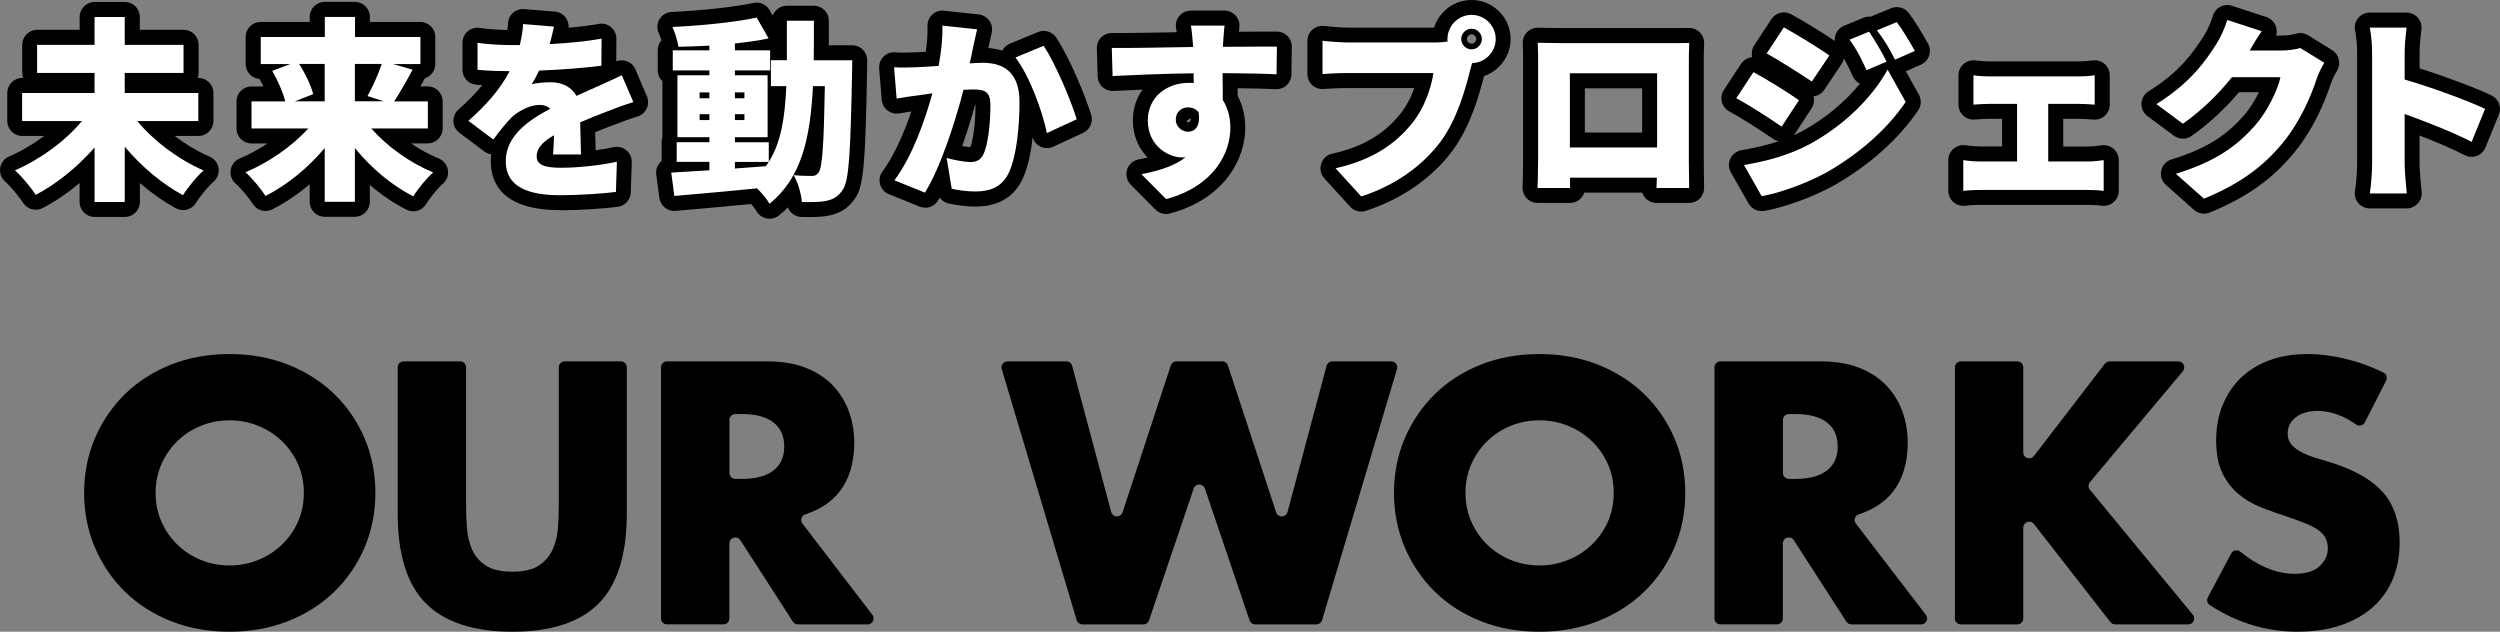
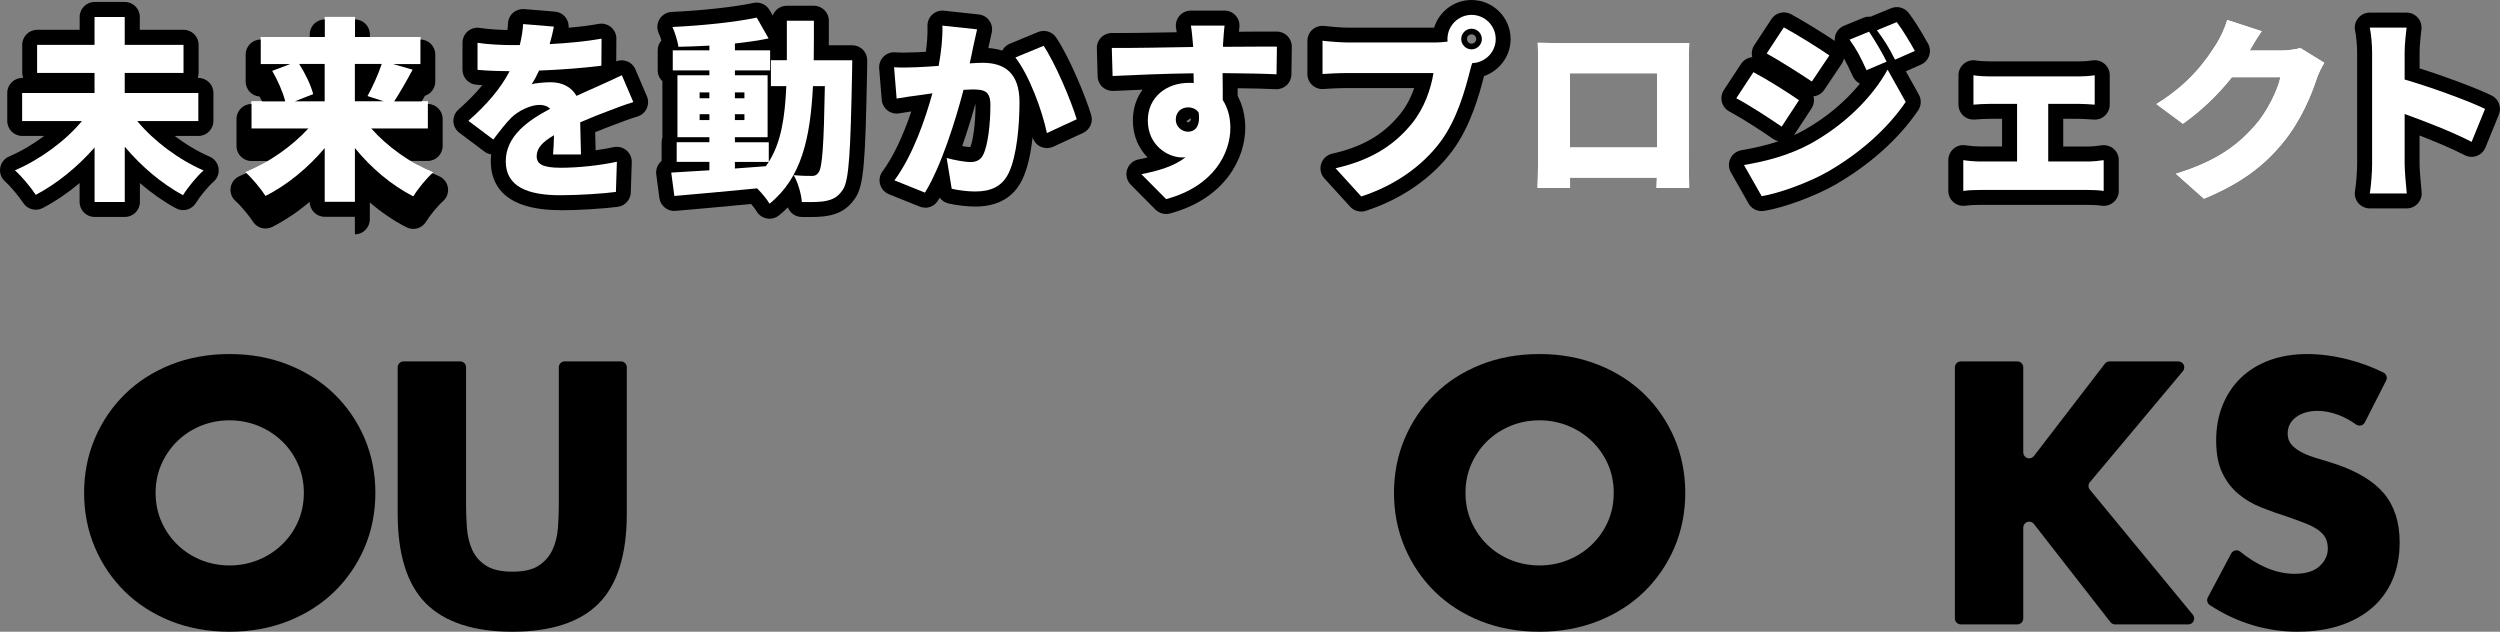
<svg xmlns="http://www.w3.org/2000/svg" id="_レイヤー_2" data-name="レイヤー 2" viewBox="0 0 726.19 183.5">
  <rect x="0" y="0" width="726.19" height="183.5" fill="#808080" stroke="none" />
  <defs>
    <style>
      .cls-1 {
        fill: #000;
      }

      .cls-1, .cls-2 {
        stroke-width: 0px;
      }

      .cls-2 {
        fill: #fff;
      }
    </style>
  </defs>
  <g id="_レイヤー_1-2" data-name="レイヤー 1">
    <g>
      <g>
        <path class="cls-2" d="M39.86,35.15c4.75,5.76,11.98,11.2,19.28,14.37-1.92,1.64-4.63,4.98-5.99,7.18-6.17-3.34-12.05-8.31-16.91-14.08v16.06h-8.77v-15.83c-4.92,5.6-10.85,10.46-17.08,13.75-1.36-2.09-4.12-5.43-6.05-7.12,7.35-3.16,14.65-8.54,19.46-14.31H6.43v-8.15h21.03v-5.83H10.78v-8.15h16.68V4.94h8.77v8.09h17.08v8.15h-17.08v5.83h21.38v8.15h-17.76.01Z" />
        <path class="cls-2" d="M107.83,37.3c4.63,5.26,11.26,10.01,17.99,12.78-1.87,1.64-4.52,4.86-5.76,6.96-6.33-3.22-12.21-8.2-16.97-14.03v15.61h-8.77v-15.61c-4.86,5.76-10.85,10.69-17.19,13.91-1.31-2.03-3.96-5.26-5.83-6.89,6.79-2.83,13.52-7.53,18.27-12.72h-16.51v-7.86h9.79c-.62-2.6-2.21-6.17-3.78-8.87l5.26-1.98h-8.59v-7.86h18.61v-5.83h8.77v5.83h19v7.86h-7.97l5.71,1.64c-1.86,3.45-3.78,6.79-5.37,9.22h9.79v7.86h-16.43ZM86.9,18.57c1.81,2.83,3.45,6.27,4.07,8.77l-5.32,2.09h8.66v-10.85h-7.41ZM103.08,18.57v10.85h8.37l-4.7-1.52c1.47-2.6,3.11-6.27,4.13-9.33h-7.81Z" />
        <path class="cls-2" d="M160.65,44.88c.11-1.41.23-3.5.28-5.6-3.5,2.03-5.04,3.85-5.04,6.11s1.75,3.34,7.01,3.34c4.98,0,11.36-.67,16.29-1.75l-.28,8.77c-3.45.46-10.64.96-16.17.96-9.22,0-15.83-2.37-15.83-9.84s6.68-11.98,12.9-15.27c-.85-.85-1.98-1.13-3.06-1.13-2.88,0-6.33,1.87-8.25,3.73-1.7,1.75-3.28,3.78-5.2,6.33l-7.24-5.43c5.32-4.7,9.28-9.28,11.98-14.42-2.32,0-6.39-.11-9.33-.39v-7.86c2.77.46,7.07.67,10.07.67h2.21c.62-2.54.9-4.7.96-6.11l8.94.74c-.23,1.24-.62,3-1.24,5.09,5.04-.28,10.41-.74,15.09-1.59l-.05,7.86c-5.26.67-12.1,1.19-18.1,1.41-.67,1.47-1.41,2.83-2.15,3.96,1.13-.34,3.96-.57,5.55-.57,3.28,0,5.99,1.36,7.47,3.96,2.26-1.08,4.07-1.81,6.05-2.72,2.44-1.08,4.75-2.15,7.12-3.28l3.34,7.81c-1.98.57-5.48,1.87-7.63,2.72-2.15.79-4.86,1.87-7.81,3.16.05,3.06.17,6.84.23,9.33h-8.1Z" />
        <path class="cls-2" d="M247.56,17.51s-.05,2.54-.05,3.5c-.46,22.9-.85,31.39-2.66,34.05-1.41,2.15-2.83,2.83-4.81,3.28-1.81.39-4.42.39-7.12.34-.17-2.26-1.08-5.6-2.37-7.81,2.26.23,4.19.23,5.32.23.85,0,1.36-.23,1.92-1.02,1.08-1.47,1.52-8.09,1.81-25.06h-3.45c-.79,15.27-3.34,26.63-12.62,34.16-.74-1.31-2.21-3.06-3.62-4.47-8.59.85-17.42,1.64-24.03,2.21l-.9-6.79c3.11-.17,6.89-.39,11.08-.67v-2.44h-9.5v-5.71h9.5v-1.47h-9.28v-17.99h9.28v-1.41h-10.64v-5.83h10.64v-1.36c-3.06.17-6.11.28-8.99.34-.23-1.64-1.02-4.19-1.75-5.76,8.48-.39,18.04-1.36,24.49-2.72l3.45,6.05c-2.94.62-6.27,1.08-9.79,1.47v1.98h10.23v5.83h-10.23v1.41h9.5v17.99h-9.5v1.47h9.84v5.71c3.57-5.66,4.7-12.9,5.09-22h-4.47v-7.53h4.63V6.02h7.86c0,4.01,0,7.86-.05,11.48h11.2ZM203.22,28.54h2.83v-1.7h-2.83v1.7ZM206.06,34.87v-1.7h-2.83v1.7h2.83ZM213.47,26.84v1.7h2.77v-1.7h-2.77ZM216.24,33.17h-2.77v1.7h2.77v-1.7ZM213.47,48.95c3-.23,5.99-.46,8.99-.67.28-.39.57-.79.85-1.24h-9.84v1.92h0Z" />
        <path class="cls-2" d="M283.82,8.52c-.4,1.7-.85,3.78-1.19,5.37-.28,1.52-.62,3.06-.96,4.52,1.47-.11,2.77-.17,3.78-.17,6.45,0,10.69,3.06,10.69,11.42,0,6.56-.74,15.55-3.11,20.53-1.92,4.01-5.2,5.43-9.79,5.43-2.14,0-4.81-.34-6.79-.79l-1.47-8.94c2.03.57,5.43,1.19,6.84,1.19,1.75,0,3.06-.62,3.78-2.15,1.41-2.77,2.09-9.16,2.09-14.37,0-4.07-1.7-4.58-5.21-4.58-.62,0-1.59.05-2.6.11-2.26,8.71-6.45,22.16-11.2,29.86l-8.87-3.57c5.32-7.18,8.93-17.64,11.03-25.28-1.47.23-2.72.39-3.5.51-1.81.23-5.04.67-6.89,1.02l-.74-9.1c2.15.17,4.3.05,6.5,0,1.64-.05,3.96-.23,6.45-.39.79-4.35,1.19-8.25,1.08-11.7l10.07,1.08h0ZM303.15,13.32c3.39,5.04,7.97,15.89,9.61,21.32l-8.66,4.01c-1.36-6.5-5.09-16.74-9.16-21.95l8.2-3.39h0Z" />
        <path class="cls-2" d="M370.79,21.58c-3.34-.17-8.59-.28-15.66-.34.05,2.65.05,5.48.05,7.81,1.47,2.26,2.21,5.04,2.21,8.09,0,7.18-4.63,16.91-18.66,20.7l-7.18-7.24c4.86-.96,9.56-2.32,12.83-4.92-.34.05-.67.05-1.02.05-4.13,0-9.95-3.5-9.95-10.74,0-6.79,5.43-10.92,11.93-10.92.51,0,.96,0,1.41.05l-.05-2.83c-8.43.11-16.68.46-23.52.79l-.23-8.15c6.5.05,16.4-.17,23.64-.28l-.05-.62c-.17-2.15-.4-4.52-.62-5.6h9.79c-.17,1.08-.39,4.52-.46,5.55v.62c5.21,0,12.72-.11,15.66-.05l-.11,8.03h-.01ZM345.11,38.26c1.81,0,3.68-1.31,3.06-5.6-.67-.96-1.81-1.47-3.06-1.47-1.7,0-3.57,1.08-3.57,3.62,0,2.03,1.81,3.45,3.57,3.45Z" />
        <path class="cls-2" d="M416.43,12.35c.96,0,2.54-.05,4.07-.28-.05-.23-.05-.51-.05-.74,0-3.85,3.16-7.01,7.01-7.01s7.01,3.16,7.01,7.01-3.11,6.89-6.84,7.01c-.28.85-.51,1.7-.67,2.37-1.36,5.32-3.68,13.91-8.54,20.47-5.09,6.84-13.06,12.67-23.01,15.89l-7.47-8.2c11.36-2.54,17.76-7.53,22.23-13.06,3.62-4.47,5.48-10.07,6.22-14.59h-24.88c-2.77,0-5.88.17-7.35.28v-9.67c1.75.23,5.48.51,7.35.51h24.94-.01ZM430.45,11.34c0-1.64-1.36-3-3-3s-3,1.36-3,3,1.36,3,3,3,3-1.36,3-3Z" />
        <path class="cls-2" d="M490.56,46.18c0,2.44.11,8.43.11,8.43h-9.5l.11-3h-25.22v3h-9.44s.17-5.43.17-8.54v-27.48c0-1.81,0-4.42-.11-6.17,2.32.05,4.86.11,6.5.11h31.56c1.52,0,3.68,0,5.94-.05-.11,1.87-.11,4.19-.11,6.11v27.6h-.01ZM456.01,21.29v21.54h25.34v-21.54h-25.34Z" />
        <path class="cls-2" d="M522.57,29.1l-5.04,7.69c-3.45-2.37-9.16-6.11-13.18-8.25l4.98-7.58c4.07,2.15,10.07,5.94,13.23,8.15ZM525.96,41.71c9.73-5.37,17.87-13.34,22.34-21.49l5.26,9.39c-5.43,7.97-13.52,15.04-22.9,20.41-5.76,3.22-14.08,6.17-18.94,6.96l-5.14-9.05c6.39-1.08,13.01-2.77,19.4-6.22h-.01ZM531.39,16.1l-5.09,7.58c-3.39-2.26-9.16-5.94-13.12-8.15l4.98-7.58c3.96,2.15,10.02,5.94,13.23,8.15h-.01ZM548.02,17.9l-5.83,2.49c-1.81-3.9-2.72-5.76-4.93-8.87l5.66-2.32c1.7,2.54,3.85,6.17,5.09,8.71h.01ZM556.22,14.79l-5.76,2.54c-1.98-3.9-3.06-5.55-5.26-8.54l5.76-2.37c1.86,2.44,3.9,5.94,5.26,8.37h0Z" />
        <path class="cls-2" d="M606.49,46.91c1.7,0,3.39-.23,4.58-.39v8.94c-1.24-.23-3.5-.28-4.58-.28h-31.22c-1.47,0-3.39.05-4.98.28v-8.94c1.52.23,3.45.39,4.98.39h10.64v-16.74h-7.86c-1.41,0-3.57.11-4.81.23v-8.54c1.24.23,3.39.34,4.81.34h25.78c1.36,0,3.16-.11,4.63-.34v8.54c-1.52-.11-3.34-.23-4.63-.23h-8.87v16.74h11.54,0Z" />
        <path class="cls-2" d="M675.15,18.24c-.74,1.24-1.64,2.94-2.21,4.63-1.52,4.7-4.58,12.16-9.79,18.55-5.48,6.73-12.33,11.93-22.96,16.29l-8.15-7.24c12.21-3.73,18.1-8.54,22.9-13.91,3.57-3.96,6.73-10.46,7.47-14.14h-14.08c-4.01,5.04-9.05,9.9-14.26,13.52l-7.69-5.71c10.02-6.17,14.59-12.95,17.58-17.7,1.02-1.59,2.37-4.52,3-6.73l10.02,3.28c-1.31,1.81-2.66,4.13-3.5,5.6h9.1c1.87,0,4.13-.28,5.6-.74l6.96,4.3h-.01Z" />
        <path class="cls-2" d="M717.95,41.21c-5.71-2.94-13.46-5.94-19.46-8.09v14.53c0,1.52.34,5.99.62,8.54h-10.74c.4-2.44.67-6.22.67-8.54V15.36c0-2.26-.23-5.2-.67-7.35h10.69c-.23,2.15-.57,4.63-.57,7.35v7.74c7.63,2.21,18.61,6.22,23.36,8.54l-3.9,9.56h0Z" />
        <path class="cls-1" d="M36.24,63.02h-8.77c-2.4,0-4.35-1.95-4.35-4.35v-5.5c-3.41,2.87-7.03,5.32-10.7,7.25-1.99,1.04-4.45.41-5.68-1.48-1.13-1.74-3.62-4.77-5.27-6.23-1.12-.99-1.65-2.48-1.41-3.95s1.21-2.72,2.58-3.31c3.53-1.52,7.04-3.59,10.21-5.96h-6.39c-2.4,0-4.35-1.95-4.35-4.35v-8.15c0-2.4,1.95-4.35,4.35-4.35h.26c-.16-.46-.26-.96-.26-1.48v-8.15c0-2.4,1.95-4.35,4.35-4.35h12.33v-3.74c0-2.4,1.95-4.35,4.35-4.35h8.77c2.4,0,4.35,1.95,4.35,4.35v3.74h12.73c2.4,0,4.35,1.95,4.35,4.35v8.15c0,.52-.09,1.01-.26,1.48h.21c2.4,0,4.35,1.95,4.35,4.35v8.15c0,2.4-1.95,4.35-4.35,4.35h-6.88c3.18,2.43,6.69,4.52,10.15,6.02,1.38.6,2.35,1.86,2.57,3.35s-.34,2.98-1.48,3.95c-1.46,1.25-3.9,4.18-5.11,6.16-1.21,1.97-3.74,2.64-5.77,1.54-3.61-1.96-7.14-4.43-10.48-7.32v5.47c0,2.4-1.95,4.35-4.35,4.35h-.02ZM31.82,54.32h.07v-11.71c0-1.83,1.14-3.46,2.86-4.09.69-.25,1.39-.32,2.08-.23-.11-.13-.22-.26-.33-.39-1.07-1.29-1.29-3.1-.58-4.62.39-.84,1.03-1.5,1.81-1.94h-1.49c-2.4,0-4.35-1.95-4.35-4.35v-5.83c0-1.86,1.17-3.45,2.82-4.07-1.64-.62-2.82-2.21-2.82-4.07v-3.74h-.07v3.74c0,1.86-1.17,3.45-2.82,4.07,1.64.62,2.82,2.21,2.82,4.07v5.83c0,2.4-1.95,4.35-4.35,4.35h-1.54c.77.44,1.41,1.11,1.81,1.95.72,1.53.48,3.34-.6,4.63-.18.22-.36.44-.55.65.79-.16,1.63-.11,2.41.18,1.7.64,2.82,2.26,2.82,4.07v11.48h.01ZM49.97,49.56c.65.47,1.31.92,1.97,1.36.03-.04.07-.08.1-.12-.7-.4-1.38-.82-2.07-1.24ZM11.48,50.75s.07.09.1.12c.85-.53,1.69-1.1,2.52-1.7-.86.54-1.74,1.08-2.62,1.58Z" />
-         <path class="cls-1" d="M103.08,62.97h-8.77c-2.4,0-4.35-1.95-4.35-4.35v-5.1c-3.43,2.9-7.09,5.36-10.86,7.29-1.99,1.01-4.44.35-5.63-1.53-1.07-1.67-3.45-4.58-5.04-5.97-1.13-.99-1.66-2.49-1.42-3.97.24-1.48,1.23-2.73,2.62-3.31,2.74-1.14,5.5-2.63,8.09-4.36h-4.67c-2.4,0-4.35-1.95-4.35-4.35v-7.86c0-2.4,1.95-4.35,4.35-4.35h3.48c-.36-.74-.75-1.48-1.15-2.18-2.25-.16-4.02-2.04-4.02-4.34v-7.86c0-2.4,1.95-4.35,4.35-4.35h14.26v-1.48c0-2.4,1.95-4.35,4.35-4.35h8.77c2.4,0,4.35,1.95,4.35,4.35v1.48h14.65c2.4,0,4.35,1.95,4.35,4.35v7.86c0,1.94-1.27,3.58-3.02,4.14-.39.73-.84,1.53-1.31,2.36h2.12c2.4,0,4.35,1.95,4.35,4.35v7.86c0,2.4-1.95,4.35-4.35,4.35h-4.85c2.59,1.77,5.35,3.28,8.09,4.4,1.39.58,2.39,1.83,2.63,3.31.25,1.48-.29,2.99-1.42,3.98-1.49,1.31-3.87,4.19-4.9,5.92-1.17,1.97-3.66,2.7-5.71,1.65-3.7-1.88-7.29-4.32-10.65-7.21v4.92c0,2.4-1.95,4.35-4.35,4.35h.02ZM98.66,54.27h.07v-11.26c0-1.84,1.15-3.48,2.89-4.1.69-.25,1.4-.3,2.1-.21-.35-1.02-.32-2.18.15-3.2.32-.7.8-1.28,1.39-1.72h-2.19c-2.4,0-4.35-1.95-4.35-4.35v-10.85c0-1.73,1.01-3.23,2.48-3.93-1.47-.7-2.48-2.2-2.48-3.93v-1.48h-.07v1.48c0,1.73-1.01,3.23-2.48,3.93,1.47.7,2.48,2.2,2.48,3.93v10.85c0,2.4-1.95,4.35-4.35,4.35h-2.19c.61.45,1.1,1.04,1.41,1.75.45,1.02.48,2.15.13,3.16.71-.11,1.44-.03,2.13.22,1.72.63,2.86,2.26,2.86,4.09v11.26Z" />
+         <path class="cls-1" d="M103.08,62.97h-8.77c-2.4,0-4.35-1.95-4.35-4.35c-3.43,2.9-7.09,5.36-10.86,7.29-1.99,1.01-4.44.35-5.63-1.53-1.07-1.67-3.45-4.58-5.04-5.97-1.13-.99-1.66-2.49-1.42-3.97.24-1.48,1.23-2.73,2.62-3.31,2.74-1.14,5.5-2.63,8.09-4.36h-4.67c-2.4,0-4.35-1.95-4.35-4.35v-7.86c0-2.4,1.95-4.35,4.35-4.35h3.48c-.36-.74-.75-1.48-1.15-2.18-2.25-.16-4.02-2.04-4.02-4.34v-7.86c0-2.4,1.95-4.35,4.35-4.35h14.26v-1.48c0-2.4,1.95-4.35,4.35-4.35h8.77c2.4,0,4.35,1.95,4.35,4.35v1.48h14.65c2.4,0,4.35,1.95,4.35,4.35v7.86c0,1.94-1.27,3.58-3.02,4.14-.39.73-.84,1.53-1.31,2.36h2.12c2.4,0,4.35,1.95,4.35,4.35v7.86c0,2.4-1.95,4.35-4.35,4.35h-4.85c2.59,1.77,5.35,3.28,8.09,4.4,1.39.58,2.39,1.83,2.63,3.31.25,1.48-.29,2.99-1.42,3.98-1.49,1.31-3.87,4.19-4.9,5.92-1.17,1.97-3.66,2.7-5.71,1.65-3.7-1.88-7.29-4.32-10.65-7.21v4.92c0,2.4-1.95,4.35-4.35,4.35h.02ZM98.66,54.27h.07v-11.26c0-1.84,1.15-3.48,2.89-4.1.69-.25,1.4-.3,2.1-.21-.35-1.02-.32-2.18.15-3.2.32-.7.8-1.28,1.39-1.72h-2.19c-2.4,0-4.35-1.95-4.35-4.35v-10.85c0-1.73,1.01-3.23,2.48-3.93-1.47-.7-2.48-2.2-2.48-3.93v-1.48h-.07v1.48c0,1.73-1.01,3.23-2.48,3.93,1.47.7,2.48,2.2,2.48,3.93v10.85c0,2.4-1.95,4.35-4.35,4.35h-2.19c.61.45,1.1,1.04,1.41,1.75.45,1.02.48,2.15.13,3.16.71-.11,1.44-.03,2.13.22,1.72.63,2.86,2.26,2.86,4.09v11.26Z" />
        <path class="cls-1" d="M162.74,61.04c-16.68,0-20.18-7.72-20.18-14.19,0-.7.04-1.37.12-2.02-.71-.1-1.39-.37-2-.83l-7.24-5.43c-1.04-.78-1.69-2-1.74-3.31s.49-2.57,1.47-3.44c2.76-2.44,5.05-4.76,6.93-7.08-.63-.04-1.24-.09-1.82-.14-2.23-.22-3.94-2.09-3.94-4.33v-7.86c0-1.27.57-2.49,1.53-3.32.97-.83,2.25-1.19,3.52-.98,2.11.35,5.37.55,7.99.61.14-.99.17-1.64.18-1.91.04-1.19.58-2.31,1.46-3.09.89-.78,2.06-1.17,3.24-1.08l8.94.74c1.22.1,2.35.72,3.09,1.69.65.86.97,1.92.89,2.98,3.38-.29,6.26-.66,8.74-1.11,1.27-.23,2.59.12,3.58.96.99.84,1.56,2.07,1.54,3.36l-.04,6.55c1-.39,2.11-.39,3.11-.01,1.11.41,2,1.27,2.46,2.36l3.34,7.81c.49,1.15.47,2.45-.08,3.58-.53,1.13-1.53,1.97-2.73,2.32-1.66.48-4.89,1.65-7.23,2.58-1.26.47-2.98,1.12-4.99,1.96.02,1.09.05,2.2.09,3.24l.05,2c1.84-.25,3.61-.55,5.21-.9,1.32-.28,2.68.04,3.71.9s1.61,2.14,1.57,3.48l-.28,8.77c-.07,2.13-1.67,3.89-3.78,4.18-3.66.48-11.1,1-16.74,1l.03-.02ZM151.57,44.79c-.21.67-.3,1.36-.3,2.06,0,1.07,0,3.06,3.12,4.32-1.64-1.13-2.83-2.93-2.83-5.8,0-.2,0-.39.02-.59h-.01ZM162.3,35.15c.29.1.59.23.86.39.39.23.73.51,1.02.84,0-.25,0-.51-.01-.75-.03-1.47.69-2.84,1.87-3.65-.77-.26-1.48-.75-2-1.41.13.54.16,1.11.08,1.69-.18,1.19-.84,2.23-1.81,2.91h-.01ZM150.25,25.53c-.8,1.28-1.7,2.54-2.68,3.8,1.09-.76,2.32-1.46,3.63-2.01-.09-.1-.17-.2-.25-.3-.34-.46-.58-.96-.72-1.48h.01ZM150.95,17.44c.32.28.59.61.8.98.21.35.36.71.47,1.09.13-.27.27-.55.4-.84.69-1.49,2.15-2.46,3.78-2.52h.41c-.22-.21-.42-.41-.61-.64-.46-.58-.75-1.25-.87-1.96-.04.2-.09.39-.14.58-.48,1.95-2.22,3.32-4.23,3.32h-.02,0Z" />
        <path class="cls-1" d="M223.53,63.53c-.27,0-.54-.02-.82-.08-1.26-.24-2.35-1.02-2.98-2.13-.29-.52-.87-1.27-1.56-2.07-9.16.89-17.57,1.63-21.95,2-2.31.21-4.37-1.46-4.69-3.76l-.9-6.79c-.16-1.21.18-2.41.96-3.35.17-.22.37-.41.59-.59v-5.47c0-.49.08-.96.23-1.39v-16.31c-.84-.79-1.36-1.91-1.36-3.15v-5.83c0-1.1.4-2.1,1.08-2.87-.24-.76-.52-1.51-.78-2.09-.61-1.32-.52-2.85.23-4.09.75-1.24,2.07-2.02,3.51-2.09,8.97-.42,18.09-1.42,23.79-2.62,1.85-.39,3.74.46,4.68,2.1l.9,1.58c.61-1.67,2.21-2.86,4.09-2.86h7.86c2.4,0,4.35,1.95,4.35,4.35s0,4.83-.01,7.13h6.81c1.17,0,2.29.47,3.11,1.31s1.26,1.97,1.24,3.13c0,0-.05,2.48-.05,3.41-.51,25.87-.91,32.82-3.41,36.5-2.29,3.49-5.05,4.52-7.43,5.07-2.15.47-4.73.52-8.19.45-1.81-.03-3.35-1.17-3.97-2.78-.8.8-1.66,1.58-2.59,2.33-.78.63-1.75.97-2.74.97h0ZM223.74,52.43c.08.08.15.16.23.25.14-.16.28-.34.41-.51-.21.11-.42.2-.64.26h0ZM209.34,44.17c.15.17.29.37.42.58.13-.21.27-.39.42-.58-.15-.17-.29-.37-.42-.58-.12.21-.27.39-.42.58ZM209.63,37.36c.04.07.09.13.13.21.04-.07.09-.14.13-.21-.04-.07-.09-.13-.13-.21-.04.07-.09.14-.13.21ZM209.74,30.85s.01.02.02.03c0-.01.01-.02.02-.03,0-.01-.01-.02-.02-.03l-.02.03ZM209.63,24.35c.04.07.09.13.13.21.04-.07.09-.14.13-.21-.04-.07-.09-.13-.13-.21-.04.07-.09.14-.13.21ZM230.66,21.32c.32.2.61.42.87.71.29.3.54.65.73,1.03.4-.78,1.03-1.42,1.81-1.85-.29-.18-.55-.39-.8-.64-.33-.34-.6-.72-.8-1.13-.39.79-1.02,1.46-1.81,1.89h.01ZM242.57,21.86s.09.08.12.12c.16.16.3.34.43.52,0-.22,0-.42.01-.64h-.58.01ZM209.29,17.53c.17.2.34.4.47.63.14-.23.29-.44.48-.63-.17-.2-.34-.4-.48-.63-.14.23-.29.44-.47.63Z" />
        <path class="cls-1" d="M268.71,60.31c-.54,0-1.09-.1-1.62-.32l-8.87-3.57c-1.25-.5-2.2-1.56-2.57-2.85s-.11-2.69.69-3.77c3.03-4.1,5.94-10.16,8.38-17.43-1.27.18-2.56.38-3.48.55-1.21.22-2.46-.09-3.43-.83-.98-.75-1.59-1.87-1.69-3.1l-.74-9.1c-.1-1.27.36-2.52,1.26-3.43s2.14-1.37,3.43-1.26c1.54.12,3.18.08,4.9.02l1.15-.03c.76-.02,1.73-.09,2.82-.15.39-2.83.54-5.29.47-7.46-.04-1.26.47-2.47,1.38-3.33s2.15-1.27,3.43-1.14l10.07,1.08c1.24.13,2.36.79,3.09,1.81.72,1.02.97,2.29.69,3.51-.33,1.38-.69,3.03-.99,4.44,1.46.11,2.81.36,4.05.75.47-.89,1.24-1.61,2.19-2l8.2-3.39c1.9-.79,4.11-.13,5.27,1.59,3.78,5.62,8.48,16.89,10.17,22.49.63,2.08-.37,4.3-2.34,5.21l-8.66,4.01c-1.21.55-2.6.53-3.78-.05-1.09-.54-1.88-1.51-2.22-2.66-.48,4.25-1.37,8.8-2.98,12.19-2.51,5.25-7.12,7.91-13.71,7.91-2.35,0-5.33-.35-7.75-.9-1.05-.24-1.95-.85-2.56-1.69-.17.29-.35.59-.52.87-.82,1.32-2.23,2.07-3.7,2.07l-.02-.02ZM290.09,45.53c-.18.49-.38.95-.6,1.37-1.13,2.35-3.15,3.87-5.77,4.36,3.35-.09,4.53-1.16,5.39-2.95.36-.75.69-1.69.99-2.77h-.01ZM266.35,50.33l.41.16c1.29-2.58,2.51-5.5,3.62-8.46-1.17,2.83-2.52,5.66-4.03,8.29h0ZM279.5,42.43c1.08.18,1.99.3,2.35.29.76-1.78,1.51-6.64,1.51-12.16v-.22h-.09c-.91,3.28-2.2,7.6-3.77,12.08h0ZM303.98,24.12c1.19,2.77,2.22,5.67,3.03,8.4l.37-.17c-.95-2.54-2.14-5.46-3.41-8.22h.01ZM288.54,22.97c1.31.79,2.46,2.08,3.07,4.12-.4-2.43-1.44-3.59-3.07-4.12ZM273.22,23.46c.33.21.63.47.89.76.66.74,1.04,1.67,1.1,2.64.2-.74.37-1.36.5-1.86.41-1.61,1.71-2.82,3.3-3.16-.23-.17-.43-.38-.63-.6-.9-1.05-1.25-2.47-.95-3.82.27-1.2.63-2.77.92-4.34,0-.04.01-.08.02-.12.04-.21.09-.42.14-.65l-.54-.05c-.17,2.34-.51,4.87-1.02,7.66-.34,1.88-1.86,3.31-3.73,3.53h0Z" />
        <path class="cls-1" d="M338.73,62.17c-1.14,0-2.26-.46-3.09-1.28l-7.18-7.24c-1.13-1.14-1.54-2.81-1.08-4.34.47-1.53,1.74-2.69,3.32-2.99.82-.16,1.72-.35,2.65-.58-2.56-2.6-4.28-6.26-4.28-10.77,0-3.41,1.02-6.47,2.82-8.93-2.71.11-5.54.23-8.48.38-1.17.05-2.31-.36-3.18-1.15-.86-.79-1.36-1.9-1.39-3.07l-.23-8.15c-.03-1.19.41-2.33,1.24-3.16.82-.84,1.94-1.31,3.11-1.31h.03c4.95.04,11.97-.08,18.17-.2.22,0,.43,0,.65-.01-.07-.51-.12-.86-.16-1.05-.27-1.28.05-2.62.88-3.63.83-1.02,2.07-1.61,3.37-1.61h9.79c1.27,0,2.48.55,3.31,1.52.83.97,1.19,2.25.99,3.5-.03.21-.08.61-.12,1.12.84,0,1.69-.01,2.52-.02,3.5-.02,6.82-.05,8.59-.02,2.39.04,4.3,2.01,4.26,4.42l-.11,8.03c-.02,1.19-.51,2.31-1.37,3.11-.86.8-2.02,1.23-3.2,1.17-2.52-.13-6.23-.23-11.05-.28v2.22c1.45,2.7,2.21,5.87,2.21,9.28,0,8.75-5.73,20.53-21.88,24.89-.37.1-.76.15-1.13.15h.01ZM339.93,52.87l.02.02c1.11-.39,2.13-.83,3.08-1.31-1.01.49-2.04.91-3.1,1.28h0ZM347.21,42.33c.49.41.9.95,1.17,1.57.65,1.48.41,3.16-.54,4.4,3.71-3.4,5.2-7.57,5.2-11.18,0-1.16-.13-2.24-.4-3.21.07,2.56-.6,4.64-1.97,6.22-.92,1.07-2.12,1.82-3.47,2.2h.01ZM345.8,34.34l-1.17.83c.18.26.42.36.51.37.32,0,.74-.47.78-.78,0,0-.01-.21-.11-.42h-.01ZM349.07,27.81c.64.35,1.24.78,1.76,1.29v-3.45c-.24.64-.63,1.23-1.16,1.7-.18.16-.39.32-.6.46ZM348.73,17.44c1.07.57,1.86,1.54,2.18,2.74.18-.75.58-1.45,1.12-2,.32-.32.67-.59,1.07-.79-1.19-.67-2.02-1.88-2.19-3.31-.09.91-.47,1.79-1.1,2.49-.32.35-.69.64-1.09.87h.01ZM350.79,11.79c.02.28.04.59.08.9l.02.25v-.21s.02-.38.05-.95h-.16.01Z" />
        <path class="cls-1" d="M395.39,61.44c-1.21,0-2.38-.5-3.22-1.42l-7.47-8.2c-1.04-1.14-1.4-2.76-.94-4.24.47-1.48,1.69-2.6,3.2-2.94,8.84-1.98,14.95-5.55,19.79-11.55,1.66-2.06,3.06-4.65,4.03-7.51h-19.31c-2.77,0-5.81.17-7.03.27-1.21.1-2.4-.33-3.28-1.14-.89-.83-1.39-1.98-1.39-3.19v-9.67c0-1.25.54-2.44,1.48-3.26s2.19-1.21,3.43-1.04c1.62.21,5.14.48,6.8.48h25.1c1.42-4.64,5.75-8.03,10.86-8.03,6.26,0,11.36,5.1,11.36,11.36,0,4.93-3.25,9.2-7.73,10.74-1.24,4.84-3.74,14.37-9.19,21.71-5.87,7.9-14.8,14.08-25.16,17.44-.43.14-.89.21-1.34.21v-.02ZM395.83,51.11l.83.9c7.54-2.93,13.95-7.63,18.26-13.42,4.55-6.12,6.75-14.79,7.82-18.96.2-.78.4-1.53.62-2.22-.52-.36-1-.77-1.41-1.25-.26.09-.52.15-.79.2-2.01.29-3.96.33-4.71.33h-24.94c-.8,0-1.88-.04-3-.11v.34c.98-.03,2-.05,3-.05h24.88c1.27,0,2.49.55,3.32,1.53s1.19,2.26.98,3.51c-.6,3.65-2.31,10.68-7.13,16.63-4.68,5.8-10.4,9.89-17.69,12.55l-.02.02ZM427.46,9.98c-.76,0-1.35.6-1.35,1.35s.6,1.35,1.35,1.35,1.35-.6,1.35-1.35-.6-1.35-1.35-1.35Z" />
-         <path class="cls-1" d="M490.67,58.95h-9.5c-1.19,0-2.32-.48-3.13-1.34-.46-.48-.8-1.04-1-1.66h-16.85c-.57,1.74-2.21,3-4.13,3h-9.44c-1.17,0-2.31-.48-3.12-1.33-.82-.85-1.26-1.99-1.23-3.16,0-.05.16-5.39.16-8.41v-27.48c0-1.7,0-4.27-.11-5.88-.08-1.22.36-2.41,1.21-3.3.85-.88,2.02-1.35,3.24-1.34,2.26.05,4.8.11,6.39.11h31.56c1.53,0,3.62,0,5.83-.05,1.22-.03,2.39.46,3.24,1.33.85.88,1.28,2.07,1.22,3.28-.11,1.74-.11,4.01-.11,5.85v27.6c0,2.36.11,8.29.11,8.34.02,1.16-.42,2.29-1.24,3.13s-1.94,1.31-3.1,1.31h0ZM485.42,50.25h.83c-.02-1.51-.04-3.08-.04-4.08v-29.31h-33.04c-.59,0-1.28,0-2.04-.02v29.2c0,1.22-.02,2.75-.05,4.19h.85c.57-1.74,2.21-3,4.13-3h25.22c1.19,0,2.32.48,3.13,1.34.46.48.8,1.04,1,1.66l.02.02ZM481.34,47.19h-25.34c-2.4,0-4.35-1.95-4.35-4.35v-21.54c0-2.4,1.95-4.35,4.35-4.35h25.34c2.4,0,4.35,1.95,4.35,4.35v21.54c0,2.4-1.95,4.35-4.35,4.35ZM460.36,38.49h16.64v-12.84h-16.64v12.84Z" />
        <path class="cls-1" d="M511.7,61.32c-1.54,0-3-.83-3.78-2.2l-5.14-9.05c-.71-1.24-.76-2.73-.15-4.01s1.81-2.19,3.21-2.43c4.07-.69,7.58-1.52,10.77-2.6-.54-.12-1.07-.35-1.53-.66-3.53-2.44-8.99-5.98-12.76-8-1.08-.58-1.86-1.58-2.16-2.76s-.09-2.44.58-3.46l4.98-7.58c.76-1.15,1.98-1.84,3.27-1.95,0-.02,0-.04-.01-.05-.28-1.17-.08-2.41.59-3.43l4.98-7.58c1.24-1.89,3.72-2.51,5.71-1.44,3.75,2.04,9.23,5.44,12.7,7.76-.04-.53,0-1.07.15-1.59.37-1.27,1.31-2.31,2.53-2.82l5.66-2.32c.67-.27,1.37-.37,2.06-.3.07-.03.13-.07.2-.09l5.76-2.37c1.82-.75,3.92-.18,5.11,1.37,1.59,2.07,3.41,4.97,5.61,8.9.6,1.07.72,2.34.33,3.5-.39,1.16-1.25,2.11-2.37,2.6l-4.4,1.95,3.78,6.76c.8,1.44.73,3.21-.2,4.58-5.7,8.37-14.12,15.9-24.34,21.74-5.99,3.35-14.75,6.56-20.4,7.47-.24.03-.47.05-.7.05h-.02ZM513.33,51.01l.59,1.03c4.25-1.12,10.15-3.32,14.63-5.82,8.15-4.65,14.97-10.47,19.88-16.91l-.41-.73c-5.07,6.61-12.05,12.58-19.93,16.93-.01,0-.02.01-.03.02-5.12,2.76-10.29,4.42-14.7,5.47h-.01ZM526.78,27.99c.3,1.15.13,2.41-.57,3.49l-5.04,7.69s-.04.07-.07.09c.95-.42,1.86-.88,2.76-1.37,6.35-3.51,12.14-8.34,16.41-13.59-.87-.42-1.6-1.14-2.04-2.08-1.05-2.27-1.76-3.76-2.6-5.23-.11.53-.33,1.04-.64,1.52l-5.09,7.58c-.74,1.11-1.9,1.76-3.13,1.9ZM510.53,27.07c1.91,1.16,3.93,2.45,5.77,3.65l.26-.4c-1.85-1.19-3.9-2.46-5.82-3.59l-.22.33h0ZM519.33,14.08c1.89,1.15,3.9,2.4,5.75,3.59l.25-.37c-1.84-1.17-3.88-2.44-5.79-3.56l-.22.34Z" />
        <path class="cls-1" d="M611.07,59.8c-.26,0-.52-.02-.77-.07-.73-.13-2.51-.22-3.81-.22h-31.22c-1.73,0-3.28.09-4.36.24-1.25.17-2.51-.2-3.47-1.02s-1.5-2.02-1.5-3.28v-8.94c0-1.26.55-2.47,1.51-3.3s2.23-1.2,3.48-1.01c1.44.22,3.13.35,4.34.35h6.29v-8.04h-3.51c-1.27,0-3.31.11-4.42.21-1.21.11-2.43-.29-3.33-1.12s-1.41-1.99-1.41-3.21v-8.54c0-1.29.58-2.51,1.57-3.34s2.31-1.17,3.57-.94c.82.15,2.62.27,4.03.27h25.78c1.27,0,2.84-.11,3.98-.29,1.26-.2,2.53.17,3.49,1,.97.83,1.52,2.03,1.52,3.31v8.54c0,1.21-.5,2.36-1.39,3.19-.88.83-2.08,1.25-3.28,1.15-1.91-.14-3.36-.22-4.32-.22h-4.52v8.04h7.19c1.33,0,2.69-.17,3.97-.35,1.24-.17,2.51.2,3.47,1.02s1.5,2.02,1.5,3.28v8.94c0,1.29-.58,2.51-1.57,3.34-.79.65-1.77,1.01-2.78,1.01h-.02ZM587.82,50.82h5.21c-1.45-.71-2.44-2.2-2.44-3.9v-16.74c0-1.51.77-2.85,1.95-3.62h-4.23c1.17.78,1.95,2.11,1.95,3.62v16.74c0,1.72-.99,3.2-2.44,3.9h0Z" />
-         <path class="cls-1" d="M640.19,62.06c-1.04,0-2.08-.38-2.89-1.1l-8.15-7.24c-1.17-1.04-1.7-2.64-1.36-4.18s1.48-2.77,2.98-3.23c10.98-3.36,16.31-7.48,20.93-12.65,1.64-1.83,3.26-4.43,4.48-6.88h-5.8c-4.14,4.9-8.99,9.37-13.82,12.73-1.53,1.07-3.58,1.03-5.08-.08l-7.69-5.71c-1.16-.86-1.82-2.24-1.75-3.69s.84-2.76,2.07-3.51c8.9-5.48,13.02-11.3,16.19-16.31.79-1.24,1.97-3.76,2.49-5.59.33-1.14,1.1-2.1,2.14-2.65,1.04-.55,2.27-.66,3.4-.29l10.02,3.28c1.32.44,2.35,1.47,2.78,2.78.28.85.28,1.76.03,2.6h1.42c1.67,0,3.45-.27,4.32-.54,1.2-.37,2.5-.21,3.57.46l6.96,4.3c2.01,1.25,2.66,3.87,1.46,5.92-.84,1.41-1.47,2.73-1.83,3.8-1.4,4.32-4.65,12.7-10.54,19.92-6.31,7.74-13.92,13.16-24.69,17.56-.53.22-1.09.33-1.65.33v-.02ZM640.41,52.09l.61.53c8.05-3.62,13.91-7.99,18.76-13.95,4.98-6.12,7.79-13.38,9.02-17.15.18-.55.4-1.12.64-1.7l-2.02-1.25c-.77.14-1.6.25-2.44.33.29.22.55.47.79.75.83,1.01,1.15,2.34.9,3.61-.86,4.27-4.26,11.49-8.49,16.19-3.9,4.37-8.82,8.85-17.77,12.62v.02ZM633.86,30.36l.22.16c3.85-3.02,7.63-6.79,10.84-10.81.83-1.03,2.08-1.64,3.4-1.64h2.43c-.41-.34-.77-.75-1.05-1.22-.77-1.35-.77-3,0-4.35.18-.33.39-.67.6-1.03l-.74-.24c-.61,1.35-1.29,2.64-1.94,3.65-2.21,3.49-6,9.53-13.78,15.49h.02Z" />
        <path class="cls-1" d="M699.11,60.54h-10.74c-1.27,0-2.49-.57-3.32-1.53s-1.19-2.26-.98-3.51c.35-2.1.62-5.62.62-7.84V15.36c0-2.2-.24-4.79-.59-6.46-.27-1.28.05-2.62.88-3.63.83-1.02,2.07-1.61,3.38-1.61h10.69c1.23,0,2.4.52,3.23,1.44.83.91,1.22,2.14,1.09,3.37l-.13,1.15c-.21,1.84-.41,3.73-.41,5.74v4.51c7.46,2.34,16.57,5.74,20.91,7.86,2.06,1,2.98,3.44,2.12,5.56l-3.9,9.56c-.46,1.13-1.37,2.01-2.52,2.44-1.14.42-2.41.35-3.5-.22-3.87-1.99-8.69-4-13.12-5.7v8.28c0,1.26.32,5.55.6,8.06.14,1.23-.26,2.46-1.09,3.38s-2,1.45-3.24,1.45h.02ZM693.23,51.84h1.13c-.13-1.71-.22-3.31-.22-4.19v-14.53c0-1.41.69-2.74,1.85-3.56,1.15-.82,2.64-1.01,3.97-.53,4.48,1.61,10.42,3.85,15.7,6.25l.55-1.36c-5.32-2.19-13.19-4.97-18.93-6.63-1.86-.53-3.14-2.24-3.14-4.18v-7.74c0-1.04.04-2.04.11-3h-.96c.08,1.1.1,2.13.1,3v32.29c0,1.22-.07,2.7-.17,4.19h.01Z" />
        <path class="cls-2" d="M39.86,35.15c4.75,5.76,11.98,11.2,19.28,14.37-1.92,1.64-4.63,4.98-5.99,7.18-6.17-3.34-12.05-8.31-16.91-14.08v16.06h-8.77v-15.83c-4.92,5.6-10.85,10.46-17.08,13.75-1.36-2.09-4.12-5.43-6.05-7.12,7.35-3.16,14.65-8.54,19.46-14.31H6.43v-8.15h21.03v-5.83H10.78v-8.15h16.68V4.94h8.77v8.09h17.08v8.15h-17.08v5.83h21.38v8.15h-17.76.01Z" />
        <path class="cls-2" d="M107.83,37.3c4.63,5.26,11.26,10.01,17.99,12.78-1.87,1.64-4.52,4.86-5.76,6.96-6.33-3.22-12.21-8.2-16.97-14.03v15.61h-8.77v-15.61c-4.86,5.76-10.85,10.69-17.19,13.91-1.31-2.03-3.96-5.26-5.83-6.89,6.79-2.83,13.52-7.53,18.27-12.72h-16.51v-7.86h9.79c-.62-2.6-2.21-6.17-3.78-8.87l5.26-1.98h-8.59v-7.86h18.61v-5.83h8.77v5.83h19v7.86h-7.97l5.71,1.64c-1.86,3.45-3.78,6.79-5.37,9.22h9.79v7.86h-16.43ZM86.9,18.57c1.81,2.83,3.45,6.27,4.07,8.77l-5.32,2.09h8.66v-10.85h-7.41ZM103.08,18.57v10.85h8.37l-4.7-1.52c1.47-2.6,3.11-6.27,4.13-9.33h-7.81Z" />
        <path class="cls-2" d="M160.65,44.88c.11-1.41.23-3.5.28-5.6-3.5,2.03-5.04,3.85-5.04,6.11s1.75,3.34,7.01,3.34c4.98,0,11.36-.67,16.29-1.75l-.28,8.77c-3.45.46-10.64.96-16.17.96-9.22,0-15.83-2.37-15.83-9.84s6.68-11.98,12.9-15.27c-.85-.85-1.98-1.13-3.06-1.13-2.88,0-6.33,1.87-8.25,3.73-1.7,1.75-3.28,3.78-5.2,6.33l-7.24-5.43c5.32-4.7,9.28-9.28,11.98-14.42-2.32,0-6.39-.11-9.33-.39v-7.86c2.77.46,7.07.67,10.07.67h2.21c.62-2.54.9-4.7.96-6.11l8.94.74c-.23,1.24-.62,3-1.24,5.09,5.04-.28,10.41-.74,15.09-1.59l-.05,7.86c-5.26.67-12.1,1.19-18.1,1.41-.67,1.47-1.41,2.83-2.15,3.96,1.13-.34,3.96-.57,5.55-.57,3.28,0,5.99,1.36,7.47,3.96,2.26-1.08,4.07-1.81,6.05-2.72,2.44-1.08,4.75-2.15,7.12-3.28l3.34,7.81c-1.98.57-5.48,1.87-7.63,2.72-2.15.79-4.86,1.87-7.81,3.16.05,3.06.17,6.84.23,9.33h-8.1Z" />
        <path class="cls-2" d="M247.56,17.51s-.05,2.54-.05,3.5c-.46,22.9-.85,31.39-2.66,34.05-1.41,2.15-2.83,2.83-4.81,3.28-1.81.39-4.42.39-7.12.34-.17-2.26-1.08-5.6-2.37-7.81,2.26.23,4.19.23,5.32.23.85,0,1.36-.23,1.92-1.02,1.08-1.47,1.52-8.09,1.81-25.06h-3.45c-.79,15.27-3.34,26.63-12.62,34.16-.74-1.31-2.21-3.06-3.62-4.47-8.59.85-17.42,1.64-24.03,2.21l-.9-6.79c3.11-.17,6.89-.39,11.08-.67v-2.44h-9.5v-5.71h9.5v-1.47h-9.28v-17.99h9.28v-1.41h-10.64v-5.83h10.64v-1.36c-3.06.17-6.11.28-8.99.34-.23-1.64-1.02-4.19-1.75-5.76,8.48-.39,18.04-1.36,24.49-2.72l3.45,6.05c-2.94.62-6.27,1.08-9.79,1.47v1.98h10.23v5.83h-10.23v1.41h9.5v17.99h-9.5v1.47h9.84v5.71c3.57-5.66,4.7-12.9,5.09-22h-4.47v-7.53h4.63V6.02h7.86c0,4.01,0,7.86-.05,11.48h11.2ZM203.22,28.54h2.83v-1.7h-2.83v1.7ZM206.06,34.87v-1.7h-2.83v1.7h2.83ZM213.47,26.84v1.7h2.77v-1.7h-2.77ZM216.24,33.17h-2.77v1.7h2.77v-1.7ZM213.47,48.95c3-.23,5.99-.46,8.99-.67.28-.39.57-.79.85-1.24h-9.84v1.92h0Z" />
        <path class="cls-2" d="M283.82,8.52c-.4,1.7-.85,3.78-1.19,5.37-.28,1.52-.62,3.06-.96,4.52,1.47-.11,2.77-.17,3.78-.17,6.45,0,10.69,3.06,10.69,11.42,0,6.56-.74,15.55-3.11,20.53-1.92,4.01-5.2,5.43-9.79,5.43-2.14,0-4.81-.34-6.79-.79l-1.47-8.94c2.03.57,5.43,1.19,6.84,1.19,1.75,0,3.06-.62,3.78-2.15,1.41-2.77,2.09-9.16,2.09-14.37,0-4.07-1.7-4.58-5.21-4.58-.62,0-1.59.05-2.6.11-2.26,8.71-6.45,22.16-11.2,29.86l-8.87-3.57c5.32-7.18,8.93-17.64,11.03-25.28-1.47.23-2.72.39-3.5.51-1.81.23-5.04.67-6.89,1.02l-.74-9.1c2.15.17,4.3.05,6.5,0,1.64-.05,3.96-.23,6.45-.39.79-4.35,1.19-8.25,1.08-11.7l10.07,1.08h0ZM303.15,13.32c3.39,5.04,7.97,15.89,9.61,21.32l-8.66,4.01c-1.36-6.5-5.09-16.74-9.16-21.95l8.2-3.39h0Z" />
        <path class="cls-2" d="M370.79,21.58c-3.34-.17-8.59-.28-15.66-.34.05,2.65.05,5.48.05,7.81,1.47,2.26,2.21,5.04,2.21,8.09,0,7.18-4.63,16.91-18.66,20.7l-7.18-7.24c4.86-.96,9.56-2.32,12.83-4.92-.34.05-.67.05-1.02.05-4.13,0-9.95-3.5-9.95-10.74,0-6.79,5.43-10.92,11.93-10.92.51,0,.96,0,1.41.05l-.05-2.83c-8.43.11-16.68.46-23.52.79l-.23-8.15c6.5.05,16.4-.17,23.64-.28l-.05-.62c-.17-2.15-.4-4.52-.62-5.6h9.79c-.17,1.08-.39,4.52-.46,5.55v.62c5.21,0,12.72-.11,15.66-.05l-.11,8.03h-.01ZM345.11,38.26c1.81,0,3.68-1.31,3.06-5.6-.67-.96-1.81-1.47-3.06-1.47-1.7,0-3.57,1.08-3.57,3.62,0,2.03,1.81,3.45,3.57,3.45Z" />
        <path class="cls-2" d="M416.43,12.35c.96,0,2.54-.05,4.07-.28-.05-.23-.05-.51-.05-.74,0-3.85,3.16-7.01,7.01-7.01s7.01,3.16,7.01,7.01-3.11,6.89-6.84,7.01c-.28.85-.51,1.7-.67,2.37-1.36,5.32-3.68,13.91-8.54,20.47-5.09,6.84-13.06,12.67-23.01,15.89l-7.47-8.2c11.36-2.54,17.76-7.53,22.23-13.06,3.62-4.47,5.48-10.07,6.22-14.59h-24.88c-2.77,0-5.88.17-7.35.28v-9.67c1.75.23,5.48.51,7.35.51h24.94-.01ZM430.45,11.34c0-1.64-1.36-3-3-3s-3,1.36-3,3,1.36,3,3,3,3-1.36,3-3Z" />
        <path class="cls-2" d="M490.56,46.18c0,2.44.11,8.43.11,8.43h-9.5l.11-3h-25.22v3h-9.44s.17-5.43.17-8.54v-27.48c0-1.81,0-4.42-.11-6.17,2.32.05,4.86.11,6.5.11h31.56c1.52,0,3.68,0,5.94-.05-.11,1.87-.11,4.19-.11,6.11v27.6h-.01ZM456.01,21.29v21.54h25.34v-21.54h-25.34Z" />
        <path class="cls-2" d="M522.57,29.1l-5.04,7.69c-3.45-2.37-9.16-6.11-13.18-8.25l4.98-7.58c4.07,2.15,10.07,5.94,13.23,8.15ZM525.96,41.71c9.73-5.37,17.87-13.34,22.34-21.49l5.26,9.39c-5.43,7.97-13.52,15.04-22.9,20.41-5.76,3.22-14.08,6.17-18.94,6.96l-5.14-9.05c6.39-1.08,13.01-2.77,19.4-6.22h-.01ZM531.39,16.1l-5.09,7.58c-3.39-2.26-9.16-5.94-13.12-8.15l4.98-7.58c3.96,2.15,10.02,5.94,13.23,8.15h-.01ZM548.02,17.9l-5.83,2.49c-1.81-3.9-2.72-5.76-4.93-8.87l5.66-2.32c1.7,2.54,3.85,6.17,5.09,8.71h.01ZM556.22,14.79l-5.76,2.54c-1.98-3.9-3.06-5.55-5.26-8.54l5.76-2.37c1.86,2.44,3.9,5.94,5.26,8.37h0Z" />
        <path class="cls-2" d="M606.49,46.91c1.7,0,3.39-.23,4.58-.39v8.94c-1.24-.23-3.5-.28-4.58-.28h-31.22c-1.47,0-3.39.05-4.98.28v-8.94c1.52.23,3.45.39,4.98.39h10.64v-16.74h-7.86c-1.41,0-3.57.11-4.81.23v-8.54c1.24.23,3.39.34,4.81.34h25.78c1.36,0,3.16-.11,4.63-.34v8.54c-1.52-.11-3.34-.23-4.63-.23h-8.87v16.74h11.54,0Z" />
        <path class="cls-2" d="M675.15,18.24c-.74,1.24-1.64,2.94-2.21,4.63-1.52,4.7-4.58,12.16-9.79,18.55-5.48,6.73-12.33,11.93-22.96,16.29l-8.15-7.24c12.21-3.73,18.1-8.54,22.9-13.91,3.57-3.96,6.73-10.46,7.47-14.14h-14.08c-4.01,5.04-9.05,9.9-14.26,13.52l-7.69-5.71c10.02-6.17,14.59-12.95,17.58-17.7,1.02-1.59,2.37-4.52,3-6.73l10.02,3.28c-1.31,1.81-2.66,4.13-3.5,5.6h9.1c1.87,0,4.13-.28,5.6-.74l6.96,4.3h-.01Z" />
        <path class="cls-2" d="M717.95,41.21c-5.71-2.94-13.46-5.94-19.46-8.09v14.53c0,1.52.34,5.99.62,8.54h-10.74c.4-2.44.67-6.22.67-8.54V15.36c0-2.26-.23-5.2-.67-7.35h10.69c-.23,2.15-.57,4.63-.57,7.35v7.74c7.63,2.21,18.61,6.22,23.36,8.54l-3.9,9.56h0Z" />
      </g>
      <g>
        <path class="cls-1" d="M66.68,183.5c-6.18,0-11.93-1.04-17.07-3.09s-9.63-4.93-13.33-8.56c-3.7-3.63-6.63-7.94-8.71-12.82-2.08-4.87-3.14-10.21-3.14-15.86s1.06-10.98,3.14-15.86c2.08-4.87,5.02-9.19,8.72-12.82,3.69-3.63,8.18-6.51,13.32-8.56,5.14-2.05,10.89-3.09,17.07-3.09s11.84,1.04,17.02,3.09c5.18,2.05,9.7,4.93,13.43,8.56,3.73,3.63,6.68,7.94,8.77,12.82,2.08,4.88,3.14,10.22,3.14,15.86s-1.06,10.98-3.14,15.86c-2.09,4.88-5.04,9.19-8.77,12.82s-8.25,6.51-13.42,8.56c-5.18,2.05-10.91,3.09-17.02,3.09h0ZM66.68,122.09c-2.89,0-5.67.53-8.26,1.57-2.59,1.04-4.89,2.53-6.84,4.41s-3.52,4.13-4.66,6.69c-1.14,2.55-1.72,5.38-1.72,8.41s.58,5.86,1.72,8.41c1.14,2.56,2.71,4.81,4.66,6.69s4.25,3.37,6.84,4.41c2.58,1.04,5.36,1.57,8.26,1.57s5.67-.53,8.26-1.57c2.59-1.04,4.91-2.52,6.89-4.41,1.98-1.88,3.57-4.13,4.71-6.69,1.14-2.55,1.72-5.38,1.72-8.41s-.58-5.86-1.72-8.41-2.73-4.8-4.71-6.69c-1.98-1.88-4.3-3.36-6.89-4.41-2.59-1.04-5.37-1.57-8.26-1.57Z" />
        <path class="cls-1" d="M148.86,183.5c-11.23,0-19.68-2.76-25.13-8.21-5.45-5.44-8.21-14.21-8.21-26.04v-42.56c0-.95.77-1.72,1.72-1.72h16.42c.95,0,1.72.77,1.72,1.72v39.82c0,2.22.08,4.52.25,6.84.17,2.32.68,4.45,1.52,6.33s2.19,3.44,4,4.61c1.82,1.18,4.41,1.77,7.7,1.77s5.84-.58,7.65-1.77c1.78-1.18,3.13-2.73,4-4.61s1.4-4.01,1.57-6.33c.17-2.33.25-4.63.25-6.84v-39.82c0-.95.77-1.72,1.72-1.72h16.31c.95,0,1.72.77,1.72,1.72v42.56c0,11.83-2.75,20.6-8.16,26.04-5.41,5.45-13.85,8.21-25.08,8.21h.03Z" />
-         <path class="cls-1" d="M231.77,181.37c-.59,0-1.13-.3-1.45-.79l-15.27-23.68c-.32-.5-.86-.79-1.45-.79-.16,0-.33.02-.49.07-.73.21-1.24.89-1.24,1.65v21.81c0,.95-.77,1.72-1.72,1.72h-16.42c-.95,0-1.72-.77-1.72-1.72v-72.95c0-.95.77-1.72,1.72-1.72h29.18c4.23,0,7.98.63,11.15,1.87,3.16,1.25,5.8,2.97,7.85,5.12s3.62,4.68,4.66,7.5c1.04,2.83,1.57,5.89,1.57,9.12,0,5.78-1.42,10.54-4.21,14.14-2.36,3.05-5.74,5.3-10.02,6.68-.53.17-.95.59-1.11,1.13s-.06,1.12.28,1.56l20.33,26.51c.4.52.47,1.22.18,1.81-.29.59-.89.96-1.55.96h-20.29.02ZM213.61,120.27c-.95,0-1.72.77-1.72,1.72v15.4c0,.95.77,1.72,1.72,1.72h2.03c3.9,0,6.93-.82,9.02-2.43,2.11-1.64,3.14-3.93,3.14-6.99s-1.03-5.35-3.14-6.99c-2.08-1.61-5.12-2.43-9.02-2.43,0,0-2.03,0-2.03,0Z" />
-         <path class="cls-1" d="M364.6,181.37c-.74,0-1.4-.47-1.63-1.17l-12.97-38.29c-.24-.7-.89-1.17-1.63-1.17s-1.4.47-1.63,1.17l-12.97,38.29c-.24.7-.89,1.17-1.63,1.17h-17.74c-.76,0-1.43-.5-1.65-1.23l-21.77-72.95c-.16-.52-.06-1.09.27-1.52s.84-.69,1.38-.69h17.14c.78,0,1.46.52,1.67,1.28l11.34,42.47c.2.73.86,1.26,1.62,1.28h0c.79,0,1.45-.48,1.68-1.19l14.01-42.66c.23-.71.89-1.19,1.64-1.19h13.31c.74,0,1.41.48,1.64,1.19l14.01,42.66c.23.71.89,1.19,1.64,1.19.81-.02,1.47-.55,1.67-1.28l11.34-42.47c.2-.75.88-1.28,1.67-1.28h17.14c.54,0,1.06.26,1.38.69s.42,1,.27,1.52l-21.77,72.95c-.22.73-.89,1.23-1.65,1.23h-17.78Z" />
        <path class="cls-1" d="M447.17,183.5c-6.19,0-11.93-1.04-17.07-3.09-5.15-2.05-9.63-4.93-13.33-8.56-3.7-3.63-6.63-7.94-8.71-12.82-2.08-4.87-3.14-10.21-3.14-15.86s1.06-10.98,3.14-15.86c2.08-4.87,5.02-9.19,8.72-12.82,3.69-3.63,8.18-6.51,13.32-8.56,5.14-2.05,10.89-3.09,17.07-3.09s11.84,1.04,17.02,3.09c5.18,2.05,9.7,4.93,13.43,8.56,3.73,3.63,6.68,7.95,8.77,12.82,2.08,4.88,3.14,10.21,3.14,15.86s-1.06,10.98-3.14,15.86c-2.09,4.88-5.04,9.19-8.76,12.82-3.74,3.63-8.25,6.51-13.43,8.56s-10.91,3.09-17.02,3.09h-.01ZM447.17,122.09c-2.89,0-5.67.53-8.26,1.57s-4.89,2.53-6.84,4.41c-1.95,1.88-3.52,4.13-4.66,6.69-1.14,2.55-1.72,5.38-1.72,8.41s.58,5.86,1.72,8.41c1.14,2.56,2.71,4.81,4.66,6.69s4.25,3.37,6.84,4.41c2.59,1.04,5.36,1.57,8.26,1.57s5.67-.53,8.26-1.57c2.59-1.04,4.91-2.52,6.89-4.41,1.98-1.88,3.57-4.13,4.71-6.69,1.14-2.55,1.72-5.38,1.72-8.41s-.58-5.86-1.72-8.41c-1.15-2.56-2.73-4.81-4.71-6.69-1.98-1.88-4.3-3.36-6.89-4.41-2.59-1.04-5.37-1.57-8.26-1.57Z" />
-         <path class="cls-1" d="M537.78,181.37c-.59,0-1.13-.3-1.45-.79l-15.27-23.68c-.32-.5-.86-.79-1.45-.79-.16,0-.33.02-.49.07-.73.21-1.24.89-1.24,1.65v21.81c0,.95-.77,1.72-1.72,1.72h-16.42c-.95,0-1.72-.77-1.72-1.72v-72.95c0-.95.77-1.72,1.72-1.72h29.18c4.23,0,7.98.63,11.15,1.87,3.16,1.25,5.8,2.97,7.85,5.12s3.62,4.68,4.66,7.5c1.04,2.83,1.57,5.9,1.57,9.12,0,5.78-1.42,10.54-4.21,14.14-2.36,3.05-5.74,5.3-10.02,6.68-.53.17-.95.59-1.11,1.13s-.06,1.12.28,1.56l20.33,26.51c.4.52.47,1.22.18,1.81s-.89.96-1.55.96h-20.29.02ZM519.62,120.27c-.95,0-1.72.77-1.72,1.72v15.4c0,.95.77,1.72,1.72,1.72h2.03c3.9,0,6.93-.82,9.02-2.43,2.11-1.64,3.14-3.92,3.14-6.99s-1.03-5.35-3.14-6.99c-2.08-1.61-5.12-2.43-9.02-2.43,0,0-2.03,0-2.03,0Z" />
        <path class="cls-1" d="M614.39,181.37c-.53,0-1.03-.24-1.36-.66l-22.24-28.52c-.33-.42-.82-.66-1.36-.66-.19,0-.38.03-.56.09-.69.24-1.16.89-1.16,1.63v26.4c0,.95-.77,1.72-1.72,1.72h-16.42c-.95,0-1.72-.77-1.72-1.72v-72.95c0-.95.77-1.72,1.72-1.72h16.42c.95,0,1.72.77,1.72,1.72v24.72c0,.74.47,1.39,1.17,1.63.18.06.37.09.55.09.53,0,1.04-.25,1.37-.67l20.61-26.82c.33-.42.83-.67,1.37-.67h19.98c.67,0,1.28.39,1.56.99s.19,1.32-.24,1.84l-27.01,32.25c-.53.64-.54,1.56,0,2.2l29.9,36.3c.42.51.51,1.23.23,1.83s-.89.99-1.56.99h-21.25Z" />
        <path class="cls-1" d="M667.45,183.5c-9.1,0-17.7-2.6-25.54-7.73-.75-.49-1-1.46-.58-2.25l6.78-12.75c.24-.45.67-.78,1.18-.88.11-.02.23-.04.34-.04.39,0,.77.13,1.08.38,2.42,1.96,4.85,3.48,7.22,4.52,2.89,1.28,5.79,1.93,8.61,1.93,3.23,0,5.67-.75,7.25-2.23,1.6-1.5,2.38-3.16,2.38-5.07,0-1.14-.2-2.15-.61-2.99-.4-.84-1.09-1.62-2.03-2.33s-2.19-1.37-3.7-1.98c-1.48-.59-3.34-1.27-5.52-2.03-2.55-.81-5.1-1.71-7.55-2.69-2.45-.97-4.67-2.29-6.59-3.9-1.92-1.61-3.49-3.68-4.66-6.13-1.18-2.45-1.77-5.61-1.77-9.37s.63-7.22,1.88-10.28c1.24-3.06,3.02-5.72,5.27-7.9,2.25-2.19,5.05-3.91,8.31-5.12s6.96-1.82,10.99-1.82c3.76,0,7.75.53,11.85,1.57,3.54.9,7.01,2.18,10.3,3.81.41.2.73.56.87,1s.11.91-.1,1.33l-6.19,12.14c-.23.45-.64.77-1.12.89-.14.03-.28.05-.41.05-.35,0-.7-.11-1-.32-1.63-1.15-3.27-2.06-4.89-2.69-2.15-.84-4.27-1.27-6.28-1.27-2.55,0-4.67.61-6.28,1.82-1.61,1.21-2.43,2.81-2.43,4.76,0,1.68.66,2.74,1.21,3.34.81.88,1.88,1.64,3.19,2.28s2.81,1.2,4.46,1.67c1.66.48,3.32.99,4.92,1.52,6.46,2.15,11.24,5.07,14.24,8.66,2.99,3.6,4.51,8.35,4.51,14.14,0,3.9-.67,7.48-1.98,10.64s-3.25,5.9-5.78,8.16c-2.52,2.25-5.65,4.02-9.32,5.27-3.66,1.24-7.88,1.87-12.51,1.87v.02Z" />
      </g>
    </g>
  </g>
</svg>